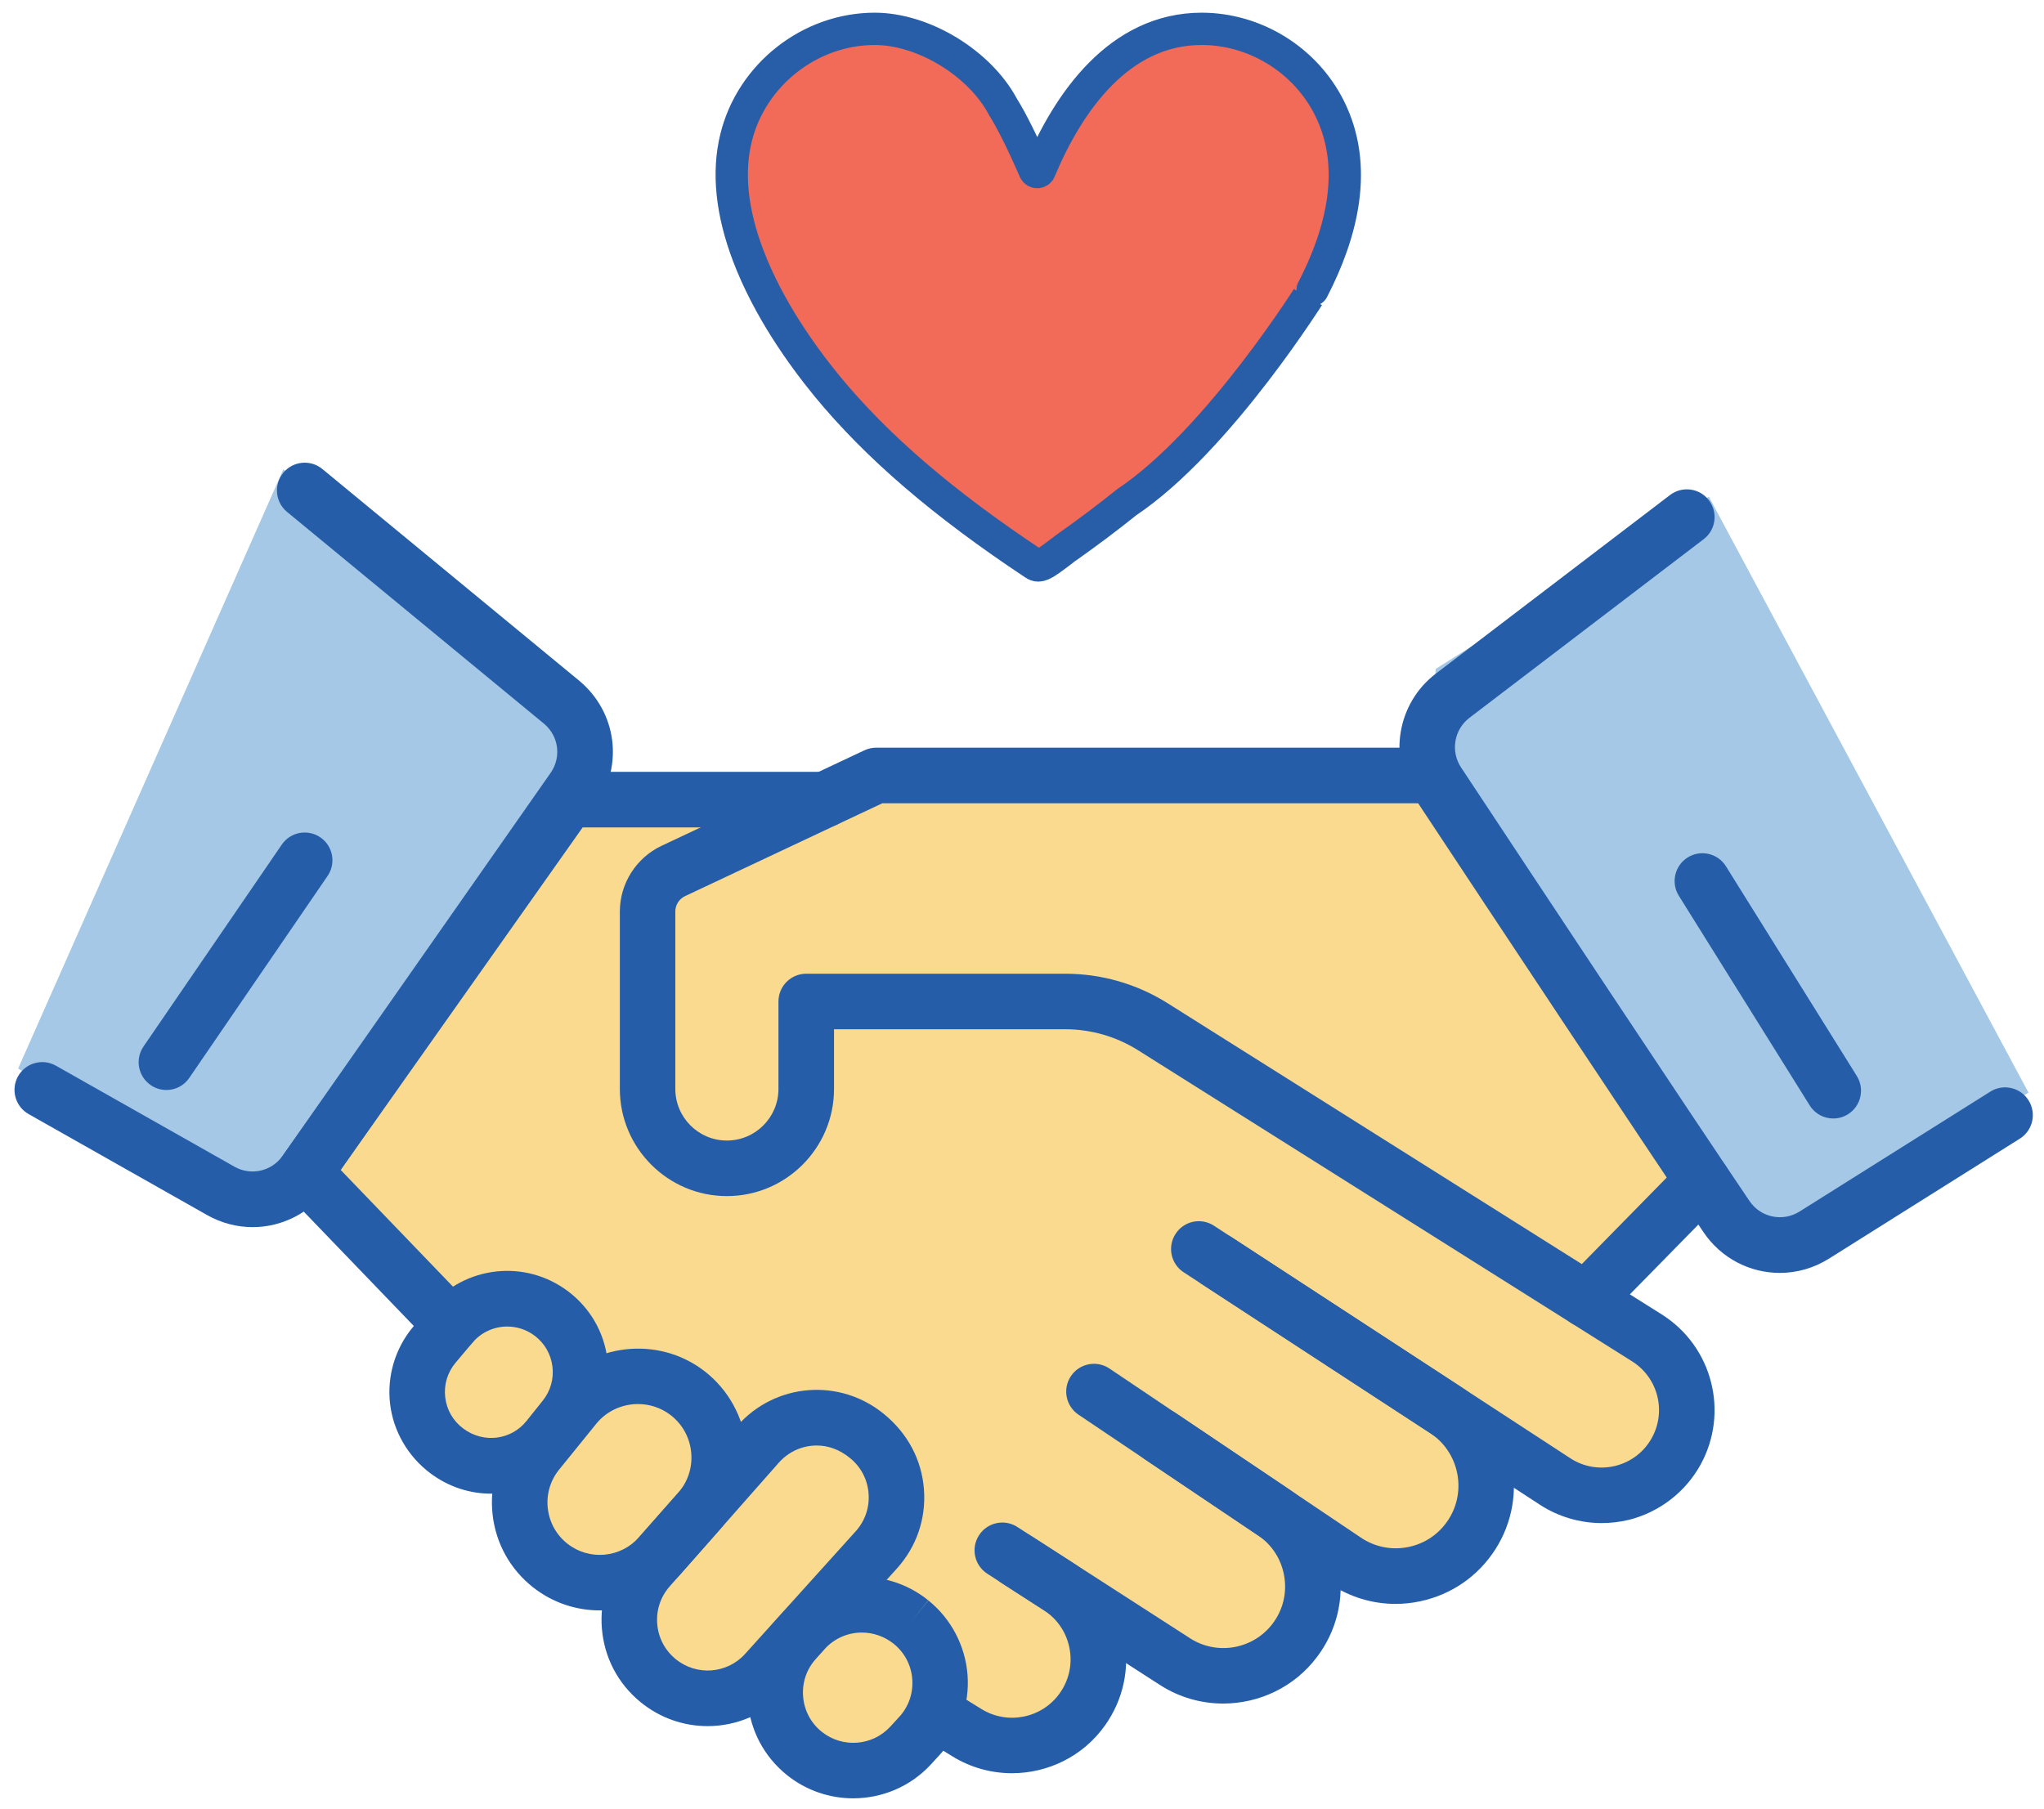
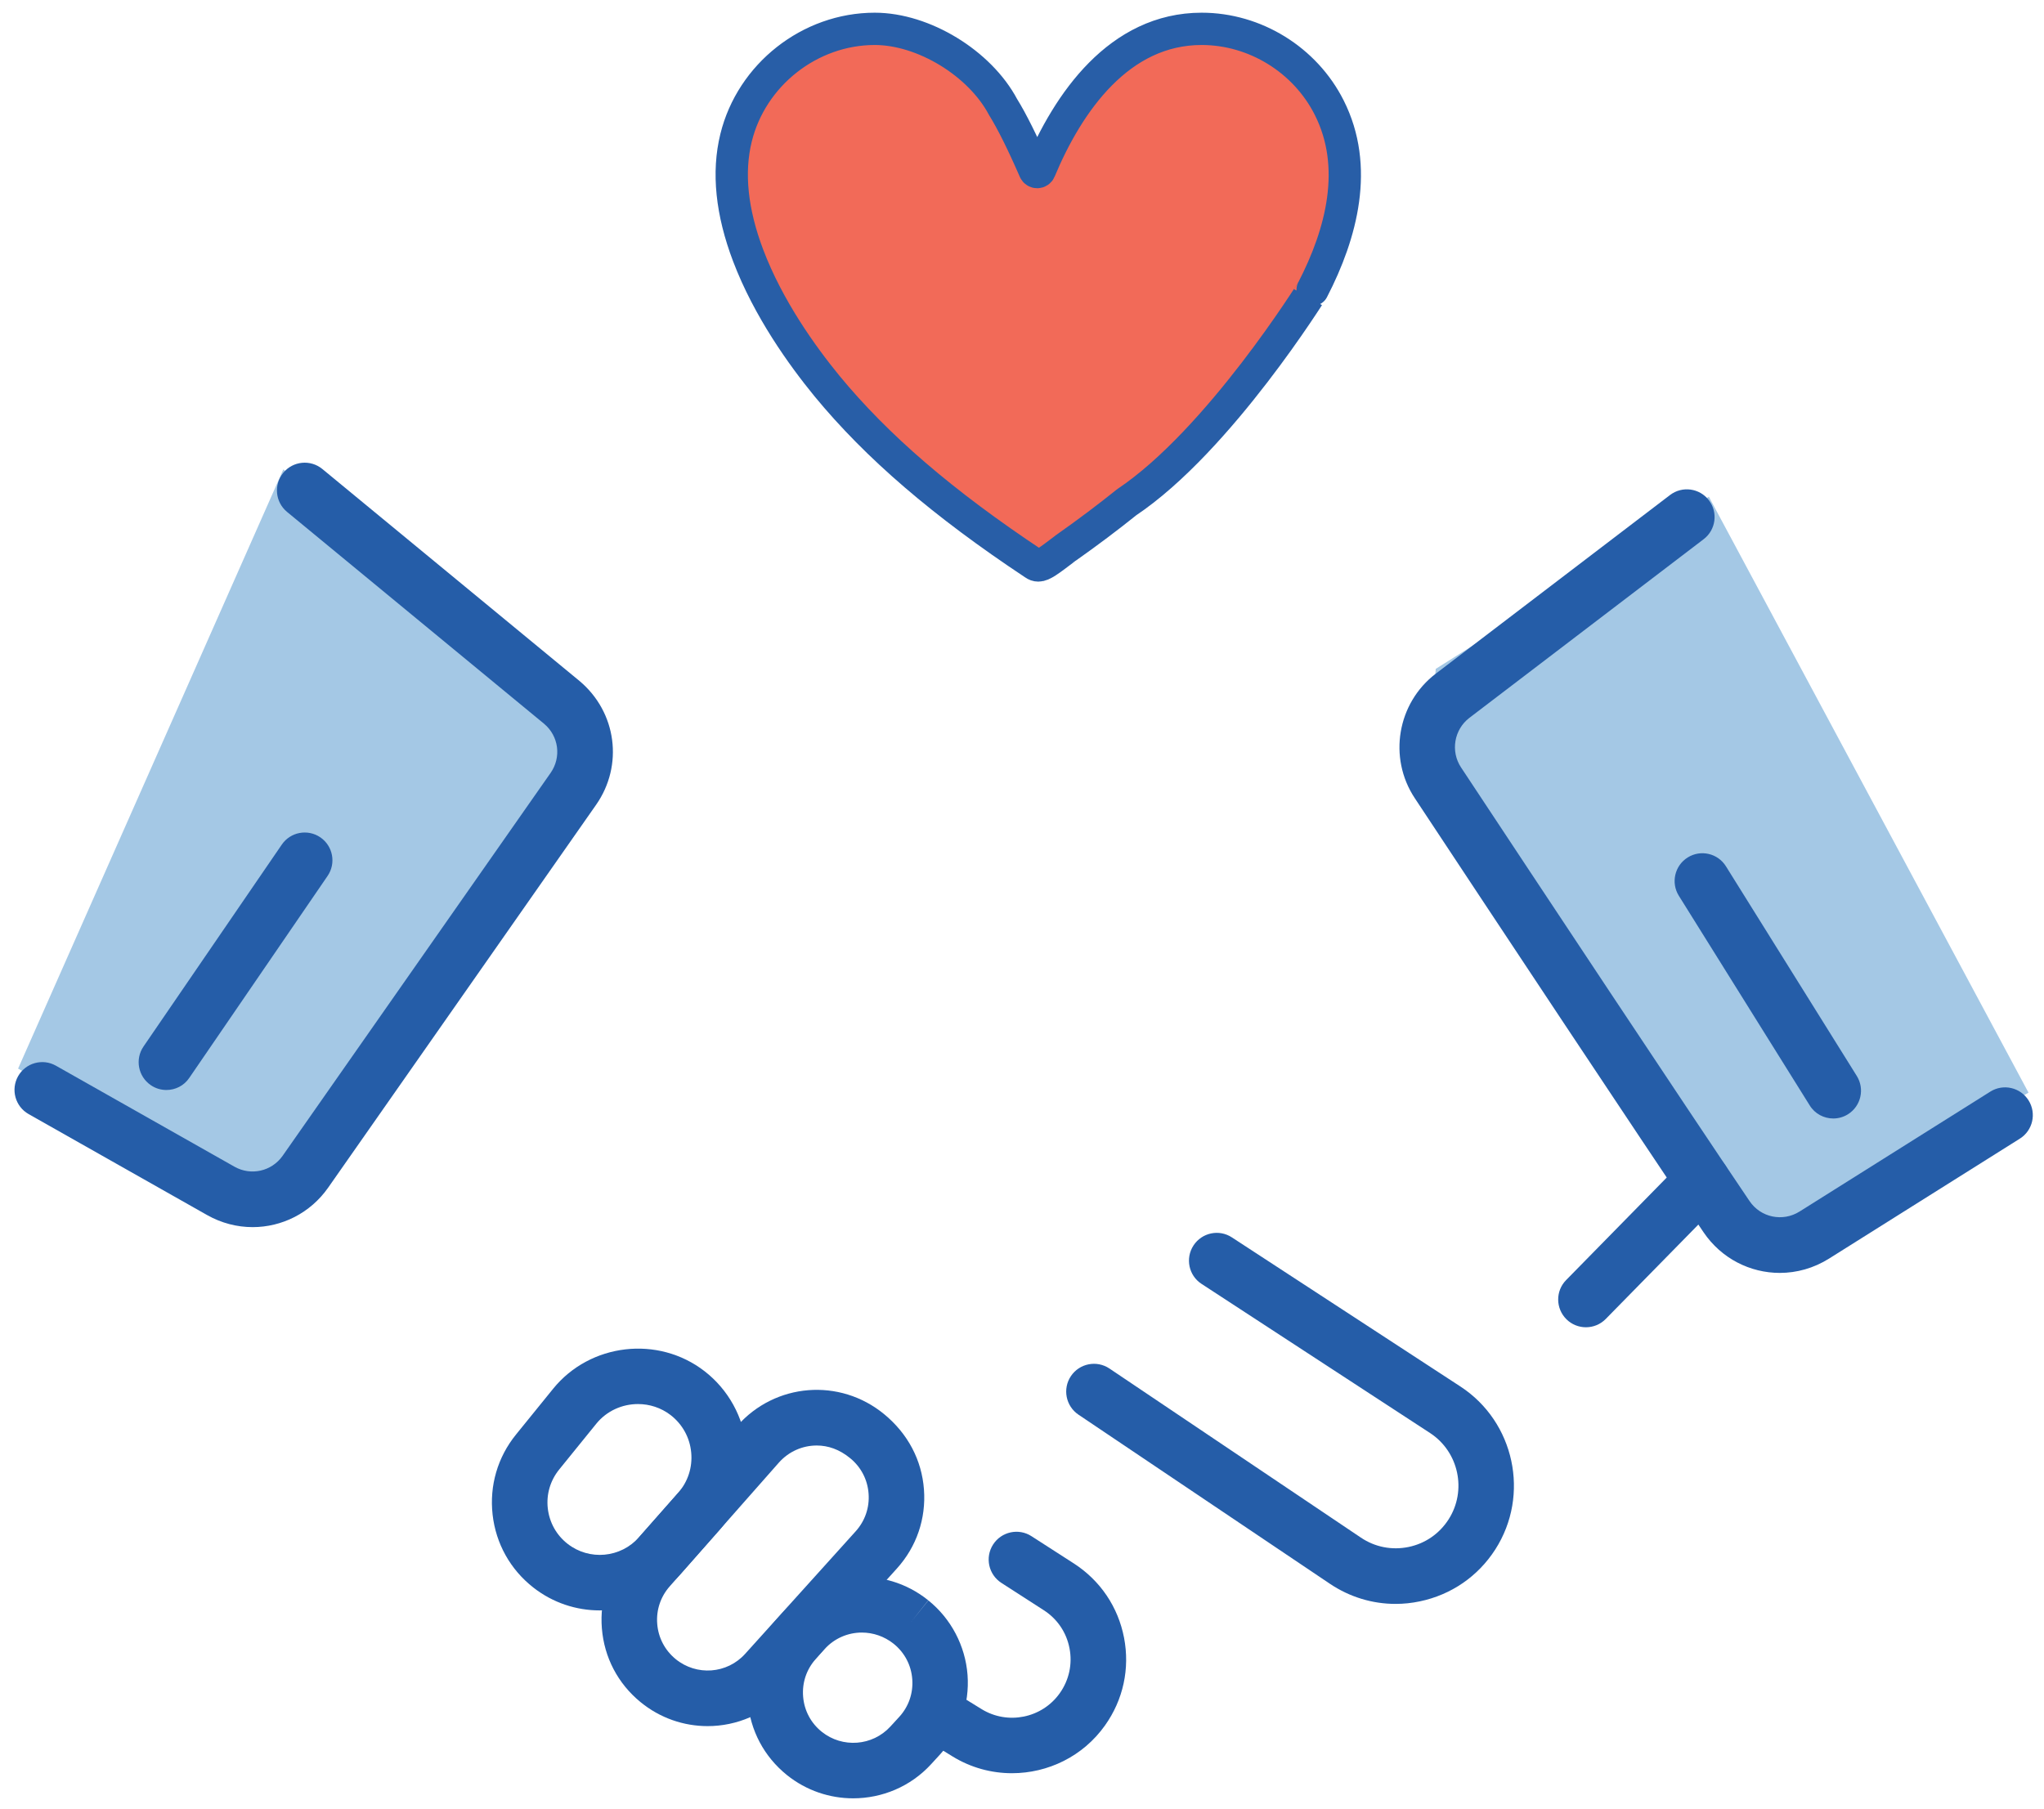
<svg xmlns="http://www.w3.org/2000/svg" width="87px" height="77px" viewBox="0 0 87 77" version="1.1">
  <title>ICON-CMYK_Trust_01</title>
  <desc>Created with Sketch.</desc>
  <g id="Page-1" stroke="none" stroke-width="1" fill="none" fill-rule="evenodd">
    <g id="2019_Q4_MOCK-Home-Desktop_05" transform="translate(-210, -1098)" fill-rule="nonzero">
      <g id="BLOCK-WHY-SCRATCHPAY" transform="translate(1, 936)">
        <g id="ICON--risk-free" transform="translate(148, 163)">
          <g id="ICON-CMYK_Trust_01" transform="translate(61.6, 0)">
            <g id="Layer_2" transform="translate(0, 18.7)">
              <polyline id="Path" fill="#A4C8E5" points="0.17 25.793 11.459 0.284 24.425 10.859 23.586 12.928 11.521 30.685 9.422 30.969 0.17 25.793" />
              <polyline id="Path" fill="#A4C8E5" points="72.136 1.447 85.741 26.816 74.844 33.05 71.907 32.388 60.271 11.905 60.51 8.776 72.136 1.447" />
-               <path d="M23.276,14.208 C23.855,14.208 32.659,14.324 32.659,14.324 L38.219,13.172 L59.997,13.056 L71.812,30.208 L67.746,36.051 C67.746,36.051 73.202,38.381 70.074,42.639 C70.074,42.639 67.758,45.172 62.313,41.258 C62.313,41.258 63.123,44.02 61.734,45.403 C61.734,45.403 60.807,48.512 54.9,45.748 C54.9,45.748 55.942,49.432 53.857,50.238 C53.857,50.238 52.583,52.77 45.633,48.396 C45.633,48.396 46.598,56.186 39.184,52.962 C39.184,52.962 33.315,58.794 32.234,50.967 C32.234,50.967 24.975,54.267 26.134,47.053 C26.134,47.053 21.191,48.205 21.732,42.065 C21.732,42.065 15.554,43.217 18.333,36.539 C18.333,36.539 12.233,29.479 12.618,29.555 C13.005,29.634 23.276,14.208 23.276,14.208 Z" id="Path" fill="#FADA8F" />
            </g>
            <g id="Layer_1">
              <g id="Group" transform="translate(0, 18.279)" fill="#255DA8">
-                 <path d="M67.575,45.561 C66.648,45.561 65.73,45.293 64.943,44.78 L49.781,34.884 C49.234,34.529 49.08,33.796 49.437,33.247 C49.792,32.699 50.524,32.544 51.072,32.903 L66.235,42.799 C66.809,43.174 67.494,43.289 68.159,43.125 C68.825,42.958 69.375,42.536 69.708,41.935 C70.336,40.801 69.969,39.371 68.872,38.679 L47.846,25.436 C46.915,24.849 45.841,24.538 44.74,24.538 L34.899,24.538 L34.899,27.079 C34.899,29.595 32.853,31.641 30.341,31.641 C27.827,31.641 25.783,29.593 25.783,27.079 L25.783,19.525 C25.783,18.335 26.479,17.239 27.555,16.73 L36.19,12.664 C36.348,12.591 36.519,12.551 36.694,12.551 L60.271,12.551 C60.923,12.551 61.453,13.081 61.453,13.734 C61.453,14.387 60.923,14.917 60.271,14.917 L36.956,14.917 L28.559,18.87 C28.307,18.99 28.144,19.246 28.144,19.525 L28.144,27.079 C28.144,28.291 29.129,29.276 30.339,29.276 C31.55,29.276 32.534,28.291 32.534,27.079 L32.534,23.357 C32.534,22.704 33.064,22.174 33.716,22.174 L44.74,22.174 C46.287,22.174 47.796,22.609 49.106,23.435 L70.132,36.68 C72.289,38.04 73.011,40.851 71.777,43.083 C71.133,44.248 70.022,45.1 68.732,45.423 C68.349,45.514 67.962,45.561 67.575,45.561 Z" id="Path" />
                <path d="M58.8,49.002 C57.812,49.002 56.846,48.71 56.005,48.145 L45.304,40.946 C44.763,40.582 44.618,39.846 44.982,39.304 C45.347,38.761 46.081,38.618 46.623,38.982 L57.324,46.18 C57.923,46.584 58.644,46.724 59.351,46.579 C60.06,46.433 60.664,46.016 61.056,45.406 C61.845,44.176 61.491,42.526 60.268,41.727 L50.543,35.379 C49.996,35.024 49.842,34.291 50.199,33.743 C50.556,33.196 51.287,33.04 51.834,33.399 L61.559,39.746 C63.867,41.252 64.533,44.364 63.045,46.684 C62.308,47.832 61.166,48.616 59.831,48.894 C59.487,48.967 59.142,49.002 58.8,49.002 Z" id="Path" />
-                 <path d="M51.463,53.244 C50.536,53.244 49.601,52.988 48.774,52.455 L41.422,47.716 C40.873,47.362 40.715,46.631 41.069,46.081 C41.422,45.531 42.153,45.373 42.702,45.727 L50.055,50.466 C51.207,51.209 52.751,50.931 53.573,49.834 C54.01,49.253 54.182,48.538 54.061,47.821 C53.94,47.103 53.541,46.485 52.939,46.079 L48.143,42.854 C47.602,42.49 47.458,41.754 47.821,41.212 C48.187,40.669 48.921,40.527 49.462,40.89 L54.257,44.115 C55.403,44.886 56.161,46.061 56.392,47.425 C56.623,48.789 56.293,50.149 55.462,51.254 C54.491,52.551 52.987,53.244 51.463,53.244 Z" id="Path" />
                <path d="M42.473,56.21 C41.605,56.21 40.728,55.978 39.941,55.494 L39.143,55.002 C38.586,54.66 38.414,53.931 38.756,53.376 C39.098,52.821 39.825,52.646 40.381,52.988 L41.178,53.48 C42.289,54.165 43.752,53.869 44.507,52.804 C44.904,52.244 45.052,51.564 44.922,50.891 C44.793,50.217 44.404,49.642 43.826,49.27 L42.023,48.108 C41.475,47.754 41.316,47.023 41.67,46.473 C42.023,45.925 42.756,45.765 43.303,46.119 L45.107,47.28 C46.232,48.007 46.99,49.13 47.244,50.444 C47.496,51.759 47.209,53.083 46.433,54.175 C45.497,55.496 43.999,56.21 42.473,56.21 Z" id="Path" />
                <path d="M35.714,57.279 C34.721,57.279 33.723,56.953 32.896,56.289 C31.923,55.506 31.33,54.389 31.228,53.143 C31.125,51.897 31.528,50.697 32.36,49.766 L32.73,49.353 C34.327,47.566 37.042,47.344 38.91,48.849 L38.175,49.775 L38.915,48.854 C39.881,49.632 40.489,50.788 40.582,52.026 C40.675,53.264 40.248,54.499 39.41,55.413 L39.035,55.822 C38.155,56.785 36.938,57.279 35.714,57.279 Z M36.082,50.222 C35.495,50.222 34.912,50.464 34.492,50.933 L34.122,51.347 C33.726,51.789 33.535,52.359 33.584,52.952 C33.632,53.543 33.914,54.075 34.377,54.446 C35.256,55.15 36.536,55.054 37.296,54.225 L37.671,53.816 C38.077,53.376 38.274,52.802 38.229,52.206 C38.185,51.609 37.902,51.074 37.437,50.699 C37.034,50.378 36.556,50.222 36.082,50.222 Z" id="Shape" />
                <path d="M29.519,54.205 C28.51,54.205 27.495,53.867 26.655,53.176 C25.698,52.39 25.117,51.279 25.018,50.044 C24.918,48.809 25.315,47.619 26.134,46.691 L30.778,41.425 C32.395,39.59 35.143,39.371 37.032,40.924 C38.053,41.765 38.634,42.887 38.727,44.13 C38.82,45.373 38.412,46.568 37.577,47.493 L32.873,52.709 C31.983,53.698 30.754,54.205 29.519,54.205 Z M34.163,42.259 C33.567,42.259 32.978,42.506 32.549,42.99 L27.905,48.256 C27.515,48.698 27.326,49.266 27.374,49.854 C27.42,50.443 27.699,50.973 28.154,51.348 C29.046,52.079 30.348,51.983 31.118,51.126 L35.822,45.91 C36.219,45.469 36.415,44.899 36.37,44.306 C36.327,43.713 36.049,43.178 35.589,42.801 C35.129,42.422 34.645,42.259 34.163,42.259 Z" id="Shape" />
                <path d="M24.926,49.279 C23.934,49.279 22.936,48.96 22.099,48.304 C21.121,47.538 20.506,46.436 20.367,45.202 C20.228,43.967 20.581,42.756 21.363,41.792 L22.942,39.844 C24.518,37.9 27.412,37.564 29.388,39.095 C30.401,39.879 31.05,41.057 31.171,42.332 C31.292,43.606 30.876,44.888 30.029,45.848 L28.37,47.729 C27.468,48.751 26.202,49.279 24.926,49.279 Z M26.555,40.494 C25.888,40.494 25.225,40.782 24.779,41.333 L23.2,43.282 C22.821,43.751 22.648,44.338 22.716,44.937 C22.785,45.536 23.082,46.071 23.557,46.443 C24.483,47.169 25.821,47.046 26.6,46.162 L28.259,44.281 C28.681,43.803 28.88,43.189 28.82,42.555 C28.76,41.92 28.448,41.355 27.945,40.964 C27.533,40.647 27.043,40.494 26.555,40.494 Z" id="Shape" />
-                 <path d="M20.302,44.309 C19.407,44.309 18.506,44.029 17.73,43.45 C16.761,42.727 16.138,41.649 16.002,40.474 C15.866,39.299 16.226,38.108 16.988,37.202 L17.7,36.356 C19.182,34.598 21.772,34.314 23.6,35.71 C24.528,36.42 25.117,37.448 25.258,38.608 C25.401,39.768 25.078,40.909 24.349,41.822 L23.658,42.684 C22.808,43.753 21.562,44.309 20.302,44.309 Z M20.99,37.194 C20.437,37.194 19.89,37.43 19.507,37.884 L18.795,38.729 C18.446,39.143 18.288,39.667 18.35,40.203 C18.411,40.74 18.685,41.214 19.118,41.536 C19.983,42.182 21.159,42.029 21.815,41.209 L22.504,40.346 C22.833,39.934 22.977,39.421 22.914,38.897 C22.849,38.375 22.584,37.91 22.165,37.591 C21.813,37.324 21.4,37.194 20.99,37.194 Z" id="Shape" />
-                 <path d="M18.604,38.302 C18.293,38.302 17.984,38.181 17.754,37.94 L11.521,31.463 C11.127,31.054 11.079,30.422 11.408,29.959 L22.623,14.08 C22.844,13.766 23.205,13.579 23.588,13.579 L34.503,13.579 C35.156,13.579 35.686,14.11 35.686,14.763 C35.686,15.416 35.156,15.946 34.503,15.946 L24.199,15.946 L13.9,30.527 L19.454,36.3 C19.907,36.77 19.892,37.52 19.422,37.972 C19.193,38.193 18.898,38.302 18.604,38.302 Z" id="Path" />
                <path d="M75.154,34.911 C73.896,34.911 72.669,34.303 71.908,33.179 C69.056,28.962 62.982,19.789 59.615,14.696 C58.478,12.976 58.871,10.652 60.512,9.4 L70.482,1.795 C71.002,1.399 71.742,1.499 72.138,2.019 C72.533,2.537 72.433,3.28 71.913,3.676 L61.943,11.281 C61.29,11.78 61.134,12.705 61.586,13.39 C64.95,18.478 71.02,27.642 73.866,31.852 C74.341,32.554 75.276,32.749 75.995,32.299 L84.114,27.194 C84.667,26.845 85.397,27.013 85.743,27.566 C86.09,28.119 85.924,28.849 85.371,29.196 L77.252,34.301 C76.596,34.713 75.87,34.911 75.154,34.911 Z" id="Path" />
                <path d="M10.154,32.962 C9.495,32.962 8.829,32.795 8.215,32.448 L0.617,28.149 C0.049,27.827 -0.15,27.106 0.17,26.537 C0.492,25.969 1.211,25.768 1.781,26.09 L9.379,30.389 C10.083,30.788 10.966,30.587 11.431,29.924 L22.833,13.629 C23.303,12.96 23.185,12.057 22.557,11.532 L11.618,2.514 C11.115,2.099 11.042,1.354 11.457,0.849 C11.873,0.344 12.618,0.274 13.121,0.688 L24.068,9.713 C25.649,11.04 25.948,13.305 24.769,14.987 L13.367,31.282 C12.605,32.37 11.394,32.962 10.154,32.962 Z" id="Path" />
                <path d="M66.904,37.225 C66.605,37.225 66.306,37.113 66.076,36.887 C65.611,36.43 65.602,35.68 66.061,35.215 L71.015,30.165 C71.472,29.698 72.221,29.691 72.686,30.15 C73.15,30.607 73.159,31.356 72.7,31.822 L67.746,36.872 C67.517,37.106 67.21,37.225 66.904,37.225 Z" id="Path" />
                <path d="M6.483,27.124 C6.252,27.124 6.02,27.058 5.815,26.916 C5.278,26.547 5.14,25.811 5.508,25.273 L11.394,16.677 C11.763,16.138 12.498,16.001 13.036,16.369 C13.574,16.738 13.712,17.475 13.342,18.013 L7.456,26.609 C7.23,26.945 6.86,27.124 6.483,27.124 Z" id="Path" />
                <path d="M77.431,28.337 C77.037,28.337 76.65,28.141 76.428,27.78 L70.857,18.855 C70.512,18.302 70.68,17.571 71.234,17.225 C71.787,16.878 72.518,17.047 72.863,17.602 L78.432,26.527 C78.777,27.081 78.61,27.81 78.055,28.158 C77.861,28.279 77.645,28.337 77.431,28.337 Z" id="Path" />
              </g>
              <path d="M47.356,20.381 C46.556,21.024 45.708,21.662 44.806,22.298 C44.786,22.307 44.743,22.342 44.683,22.39 C44.026,22.89 43.773,23.073 43.592,23.073 C43.534,23.073 43.479,23.053 43.423,23.013 C39.528,20.427 36.725,18.016 34.593,15.426 C33.542,14.141 32.104,12.139 31.246,9.881 C30.54,8.021 30.367,6.338 30.729,4.867 C31.387,2.184 33.868,0.228 36.632,0.228 C38.708,0.228 41.105,1.69 42.095,3.558 C42.465,4.153 42.918,5.06 43.438,6.255 C43.481,6.349 43.616,6.349 43.654,6.255 C44.868,3.345 47.044,0.228 50.546,0.228 C52.822,0.228 54.954,1.549 55.977,3.583 C57.247,6.1 56.515,8.928 55.27,11.335 C55.271,11.333 51.288,17.749 47.356,20.381 Z" id="Path" stroke="#285EA7" stroke-width="1.375" fill="#F26A58" stroke-linecap="round" stroke-linejoin="round" />
            </g>
          </g>
        </g>
      </g>
    </g>
  </g>
</svg>